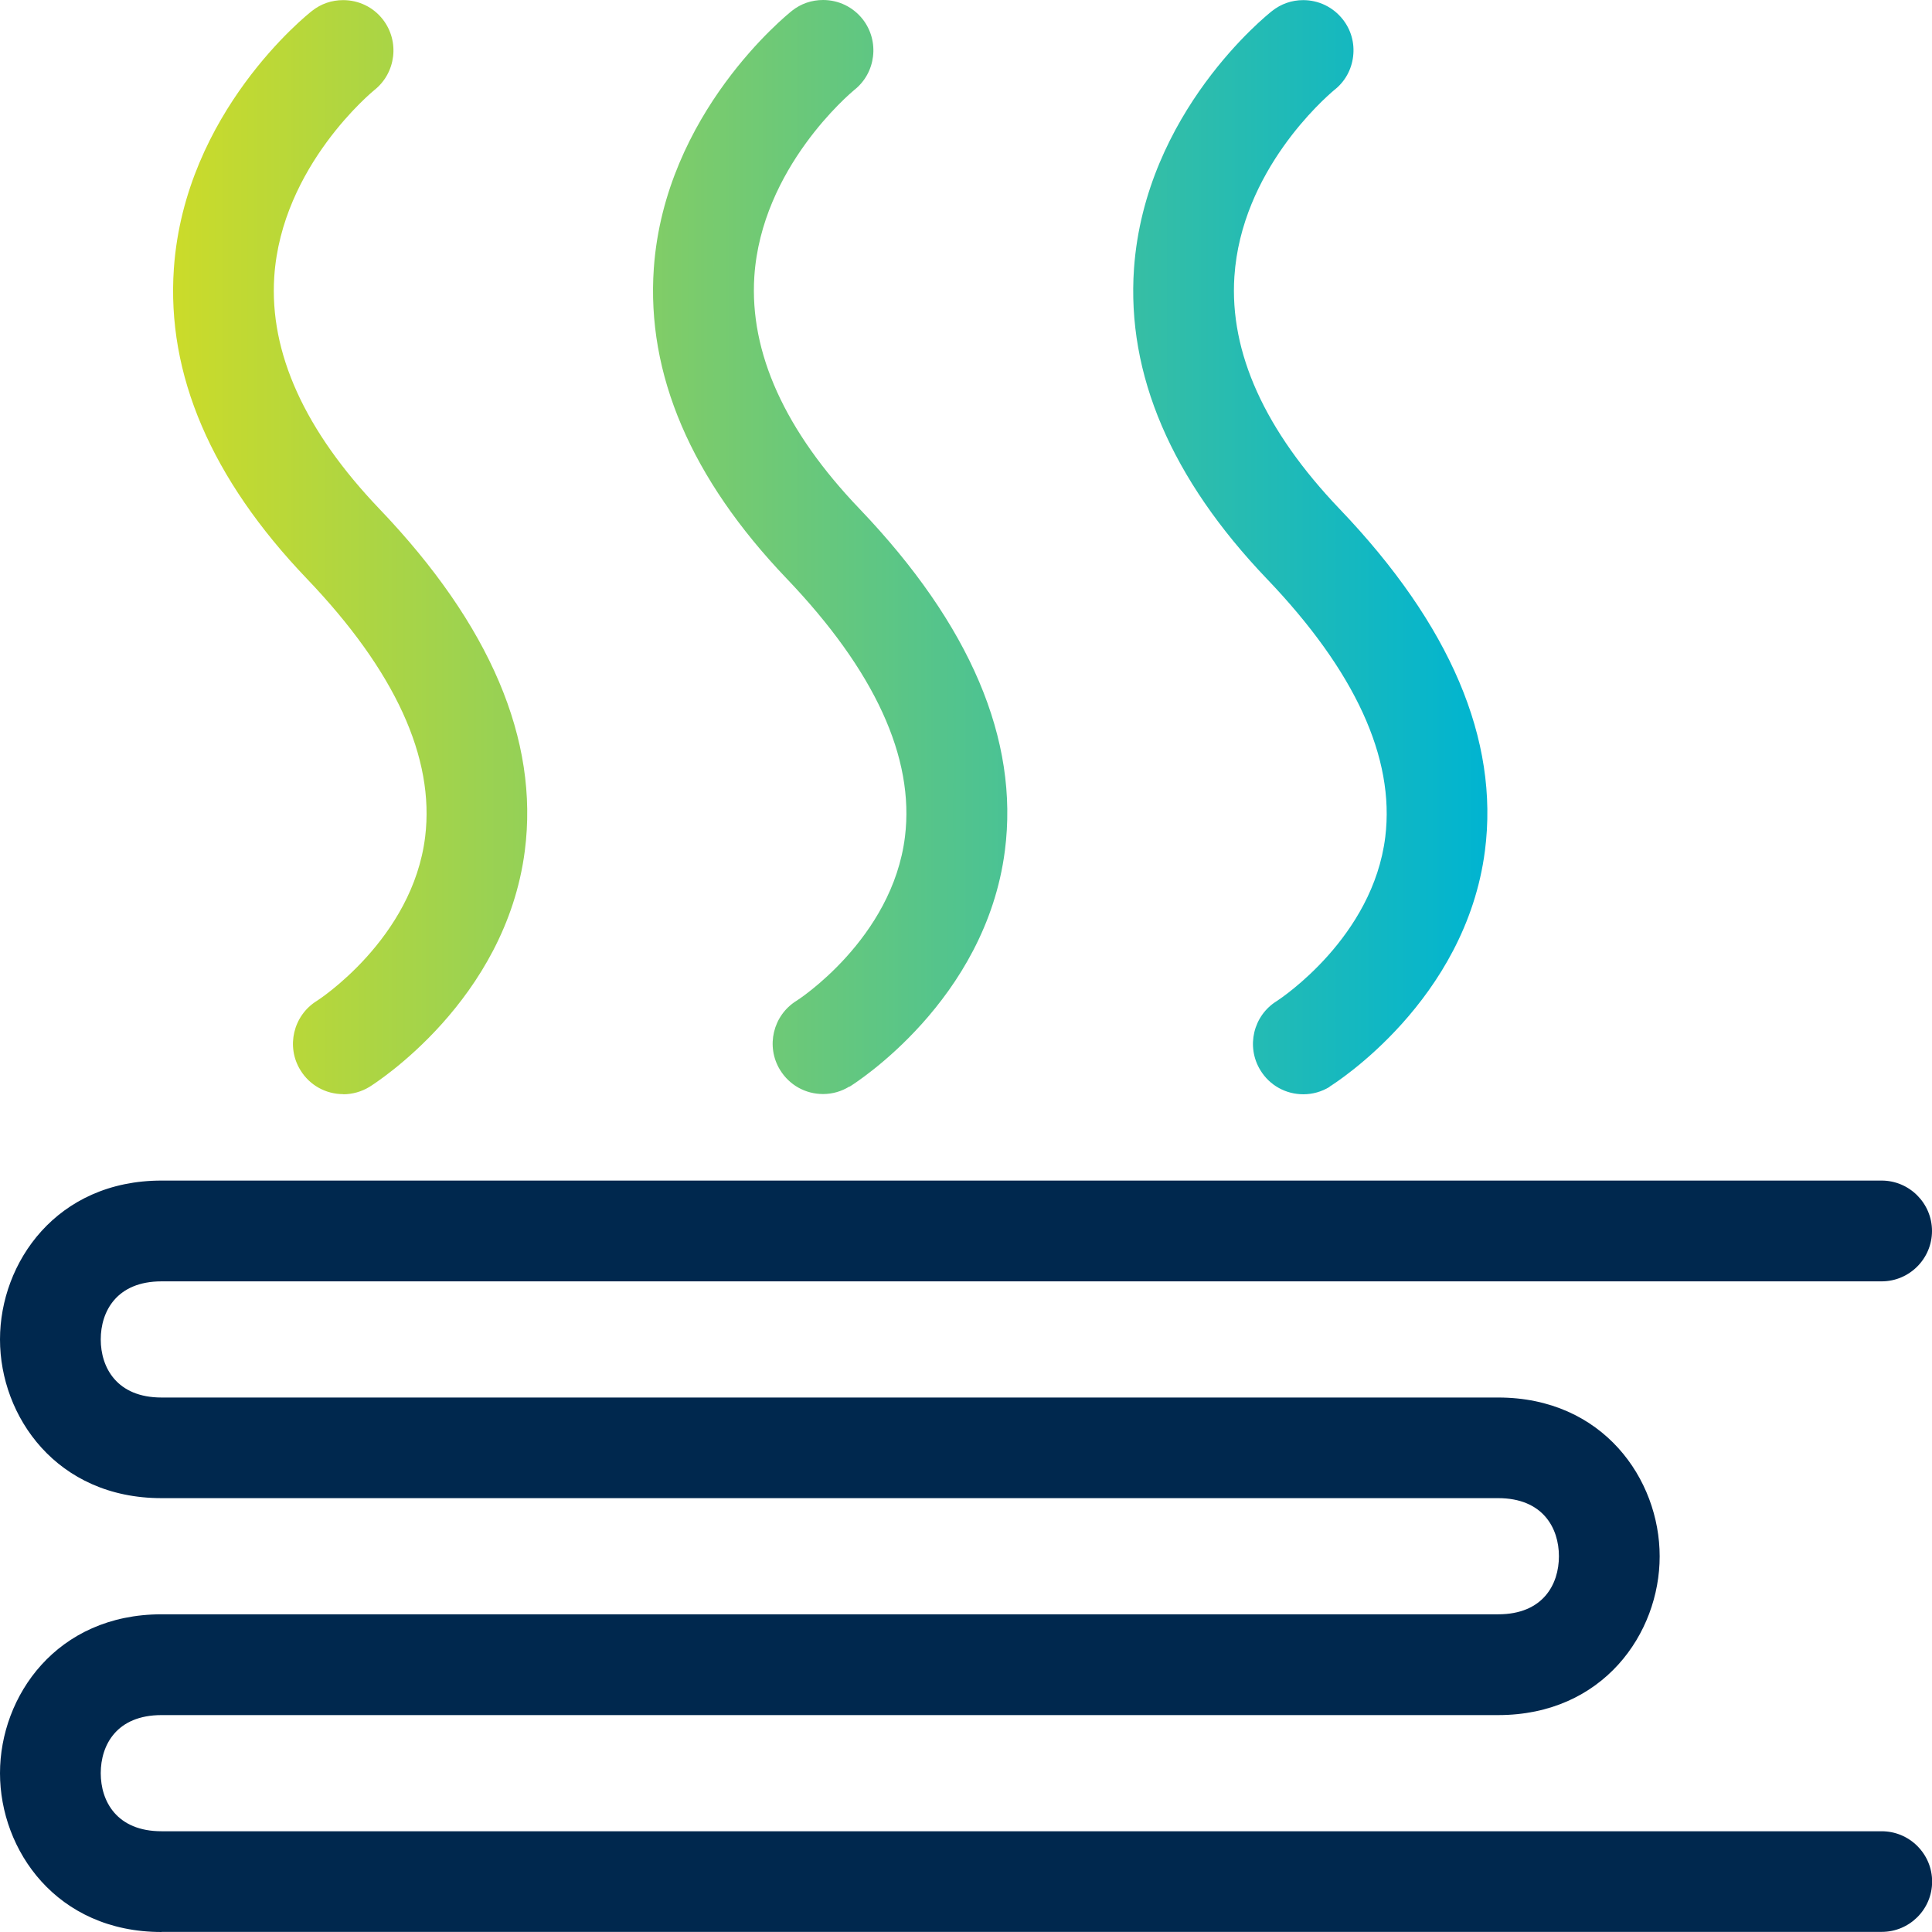
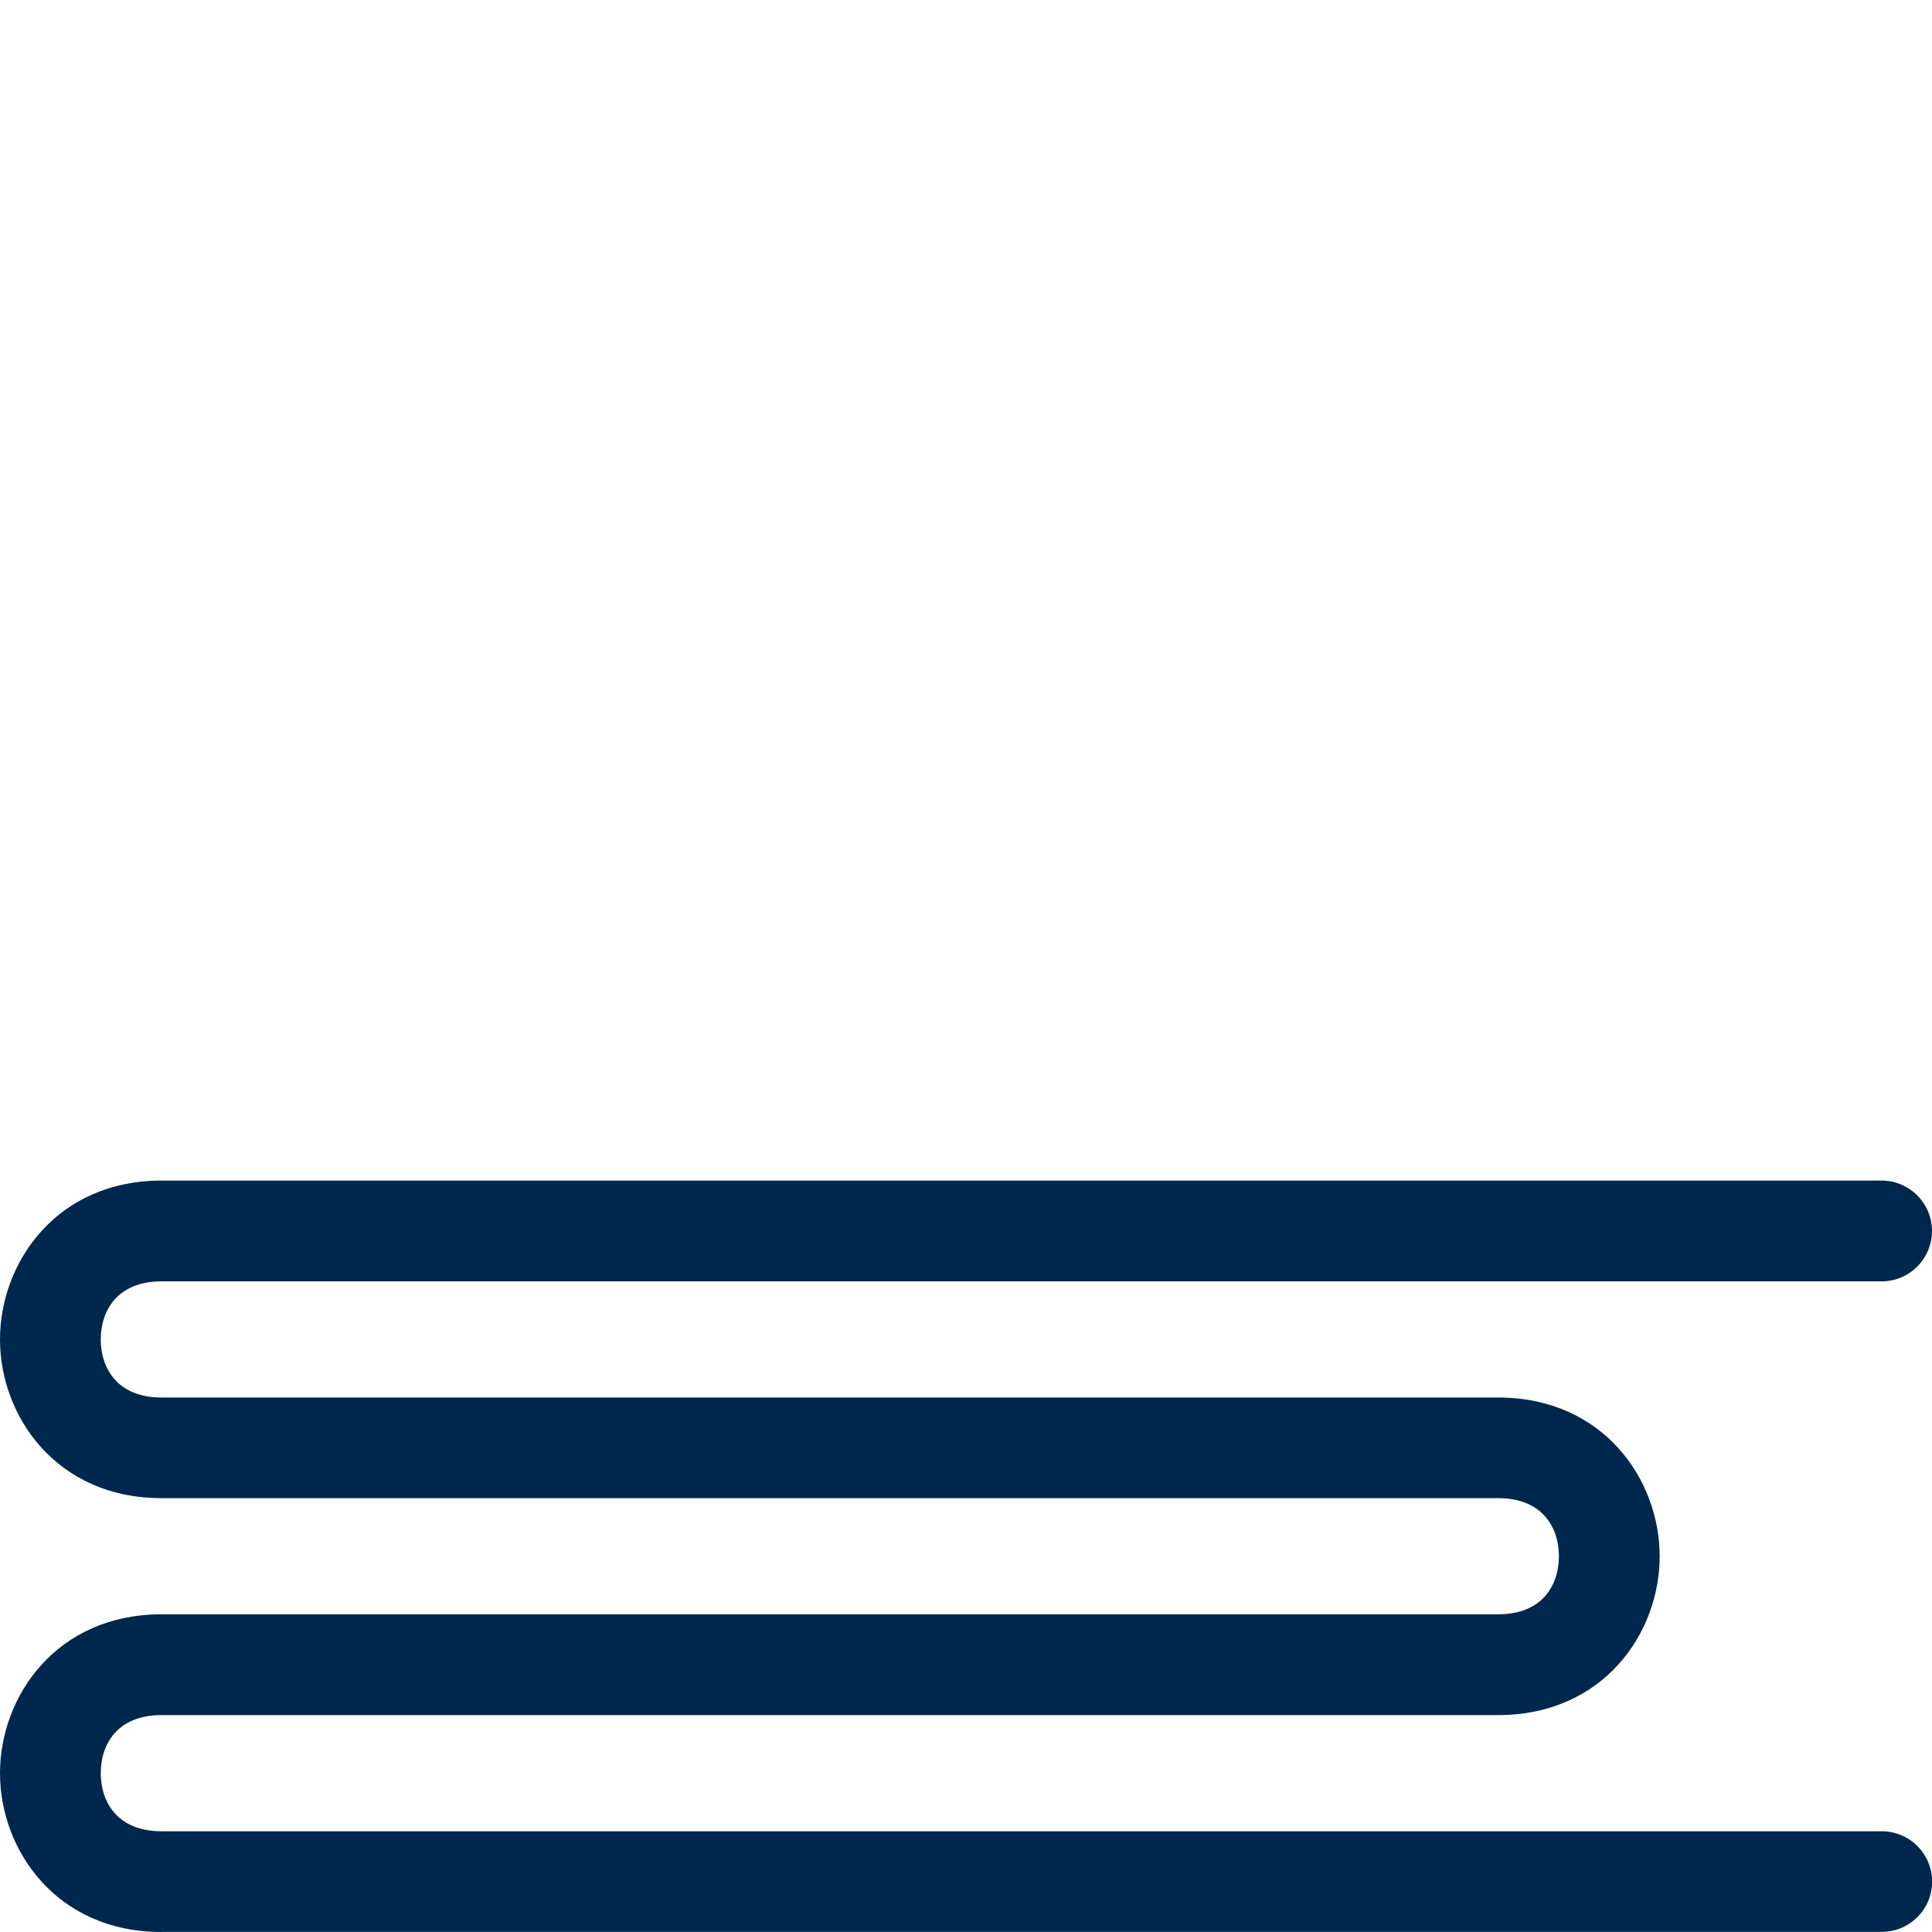
<svg xmlns="http://www.w3.org/2000/svg" width="48" height="48" viewBox="0 0 48 48" fill="none">
-   <path d="M8.531 27.184C8.093 27.184 7.692 26.962 7.464 26.588C7.103 26.005 7.285 25.233 7.868 24.869C7.896 24.854 10.253 23.329 10.563 20.789C10.803 18.826 9.816 16.669 7.622 14.376C5.247 11.894 4.135 9.299 4.32 6.668C4.593 2.792 7.622 0.371 7.753 0.27C7.975 0.094 8.242 0.003 8.525 0.003C8.91 0.003 9.272 0.176 9.509 0.48C9.934 1.024 9.84 1.811 9.299 2.239C9.278 2.257 6.996 4.119 6.814 6.875C6.69 8.762 7.571 10.703 9.43 12.647C12.179 15.524 13.394 18.383 13.039 21.138C12.559 24.863 9.317 26.916 9.181 27.002C8.983 27.123 8.755 27.187 8.528 27.187L8.531 27.184ZM21.108 26.998C21.244 26.913 24.486 24.863 24.966 21.135C25.322 18.38 24.106 15.521 21.357 12.644C19.498 10.703 18.62 8.758 18.741 6.872C18.918 4.168 21.126 2.318 21.223 2.236C21.764 1.811 21.858 1.021 21.433 0.477C21.193 0.173 20.834 0 20.449 0C20.166 0 19.899 0.091 19.677 0.267C19.549 0.371 16.517 2.81 16.244 6.665C16.059 9.296 17.168 11.888 19.543 14.373C21.734 16.666 22.724 18.823 22.484 20.786C22.171 23.329 19.811 24.854 19.786 24.866C19.203 25.23 19.021 25.999 19.382 26.585C19.613 26.959 20.011 27.181 20.449 27.181C20.68 27.181 20.904 27.117 21.102 26.995L21.108 26.998ZM33.032 26.998C33.169 26.913 36.413 24.86 36.893 21.135C37.249 18.38 36.033 15.521 33.281 12.644C31.425 10.7 30.544 8.758 30.668 6.872C30.841 4.244 32.904 2.443 33.15 2.236C33.415 2.029 33.579 1.732 33.618 1.401C33.658 1.069 33.567 0.741 33.36 0.48C33.12 0.176 32.761 0.003 32.376 0.003C32.093 0.003 31.826 0.097 31.604 0.273C31.476 0.374 28.451 2.789 28.174 6.671C27.989 9.302 29.101 11.897 31.473 14.379C33.667 16.672 34.657 18.829 34.417 20.792C34.11 23.292 31.823 24.805 31.72 24.872C31.136 25.233 30.954 26.005 31.315 26.591C31.543 26.965 31.944 27.187 32.382 27.187C32.613 27.187 32.837 27.123 33.035 27.002L33.032 26.998Z" fill="url(#paint0_linear_15656_13653)" />
-   <path d="M4.013 48C1.407 48 0 45.968 0 44.054C0 42.14 1.407 40.107 4.013 40.107H37.221C38.336 40.107 38.731 39.363 38.731 38.664C38.731 37.965 38.333 37.221 37.221 37.221H4.013C1.407 37.221 0 35.189 0 33.278C0 31.367 1.407 29.331 4.013 29.331H46.748C47.438 29.331 48 29.894 48 30.583C48 31.273 47.438 31.835 46.748 31.835H4.013C2.898 31.835 2.503 32.582 2.503 33.278C2.503 33.974 2.901 34.721 4.013 34.721H37.221C39.828 34.721 41.234 36.753 41.234 38.667C41.234 40.581 39.828 42.611 37.221 42.611H4.013C2.898 42.611 2.503 43.355 2.503 44.054C2.503 44.752 2.901 45.497 4.013 45.497H46.748C47.083 45.497 47.398 45.627 47.636 45.864C47.872 46.101 48.003 46.414 48.003 46.748C48.003 47.438 47.441 47.997 46.751 47.997H4.016L4.013 48Z" fill="#00284E" />
+   <path d="M4.013 48C1.407 48 0 45.968 0 44.054C0 42.14 1.407 40.107 4.013 40.107H37.221C38.336 40.107 38.731 39.363 38.731 38.664C38.731 37.965 38.333 37.221 37.221 37.221H4.013C1.407 37.221 0 35.189 0 33.278C0 31.367 1.407 29.331 4.013 29.331H46.748C47.438 29.331 48 29.894 48 30.583C48 31.273 47.438 31.835 46.748 31.835H4.013C2.898 31.835 2.503 32.582 2.503 33.278C2.503 33.974 2.901 34.721 4.013 34.721H37.221C39.828 34.721 41.234 36.753 41.234 38.667C41.234 40.581 39.828 42.611 37.221 42.611H4.013C2.898 42.611 2.503 43.355 2.503 44.054C2.503 44.752 2.901 45.497 4.013 45.497H46.748C47.083 45.497 47.398 45.627 47.636 45.864C47.872 46.101 48.003 46.414 48.003 46.748C48.003 47.438 47.441 47.997 46.751 47.997H4.016Z" fill="#00284E" />
  <defs>
    <linearGradient id="paint0_linear_15656_13653" x1="4.302" y1="13.592" x2="36.951" y2="13.592" gradientUnits="userSpaceOnUse">
      <stop stop-color="#CBDB2A" />
      <stop offset="1" stop-color="#00B4D1" />
    </linearGradient>
  </defs>
</svg>